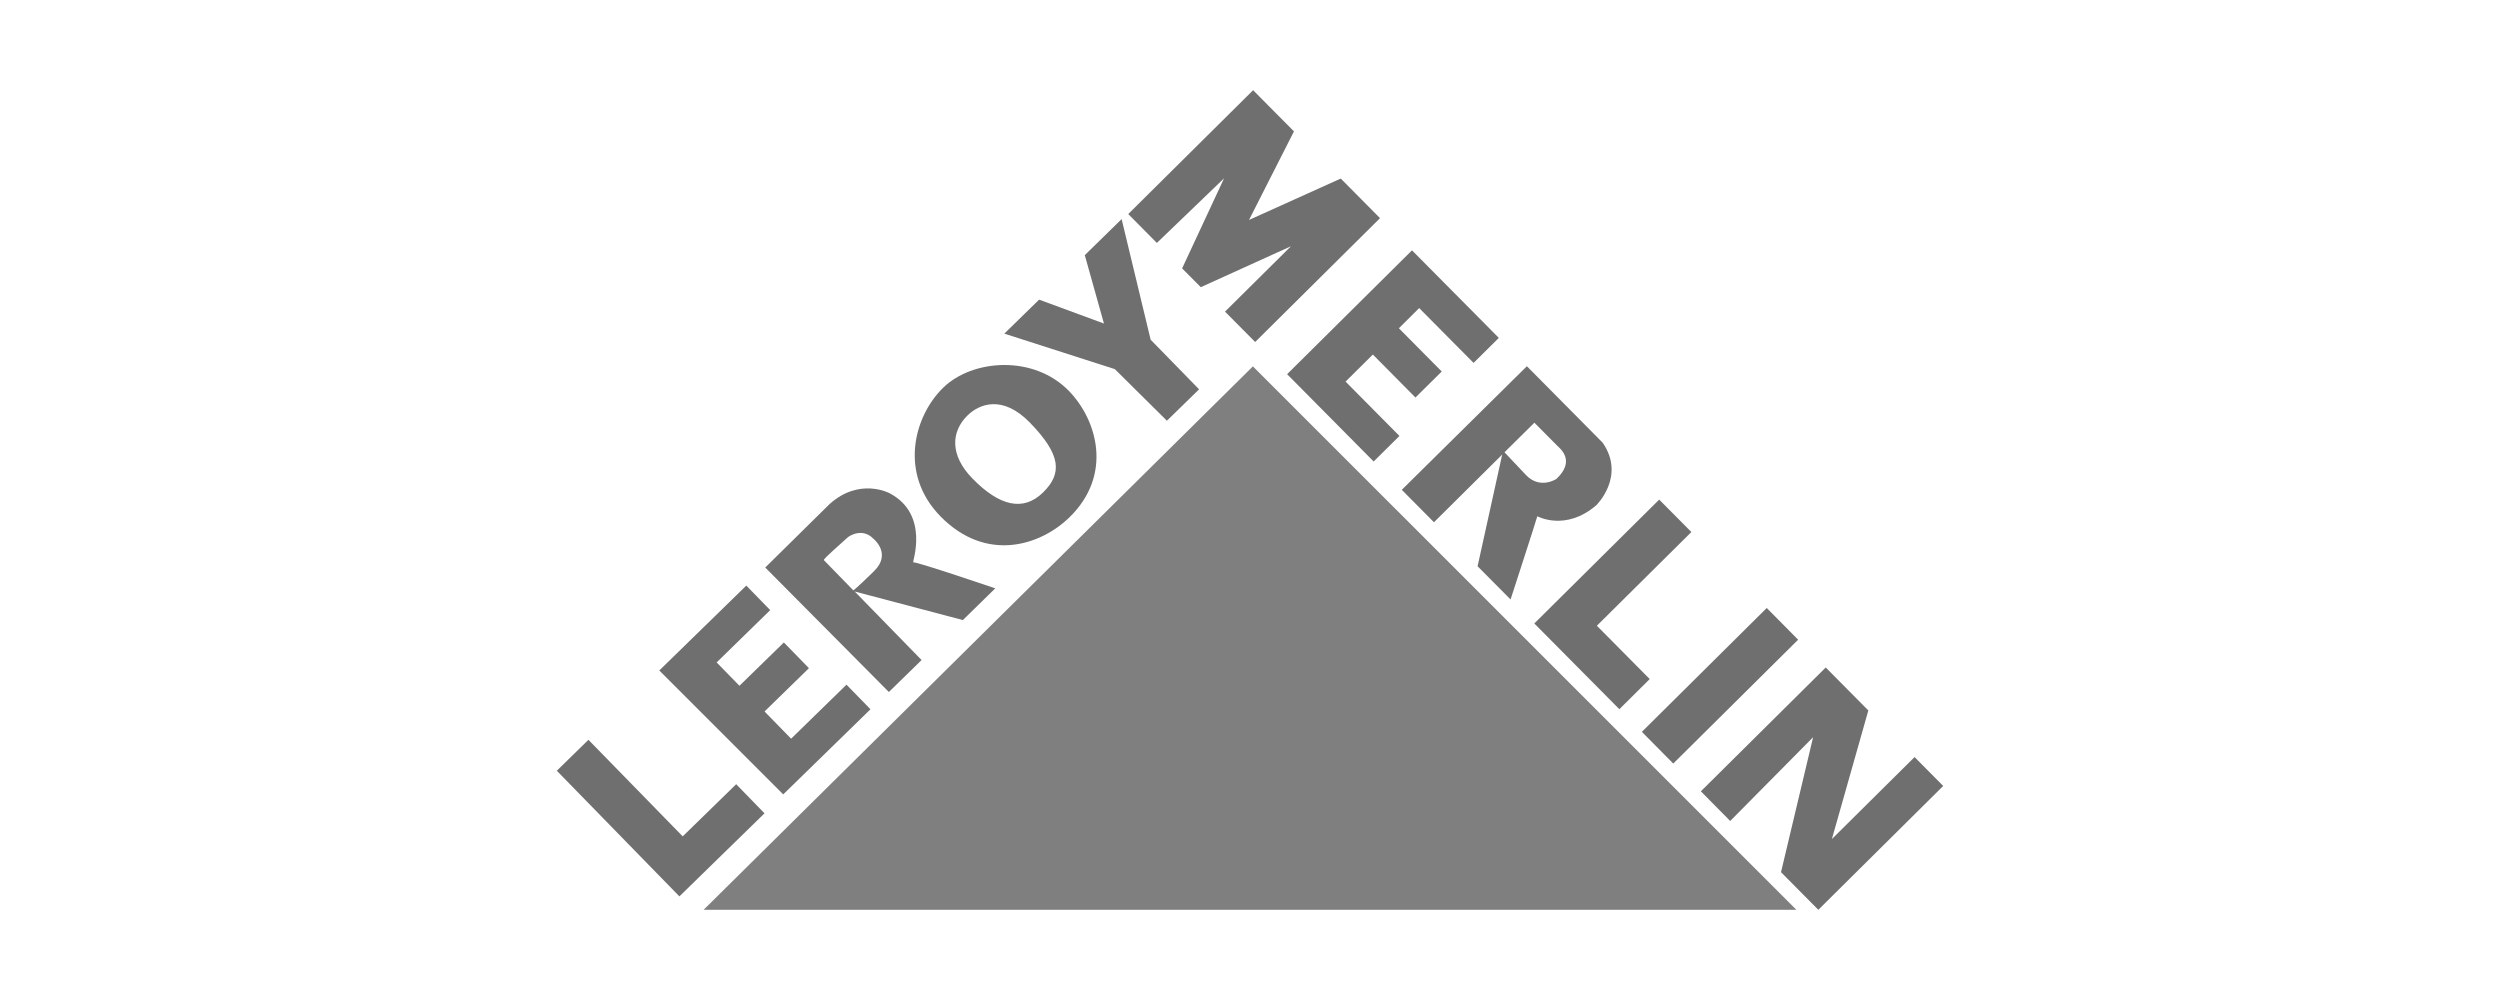
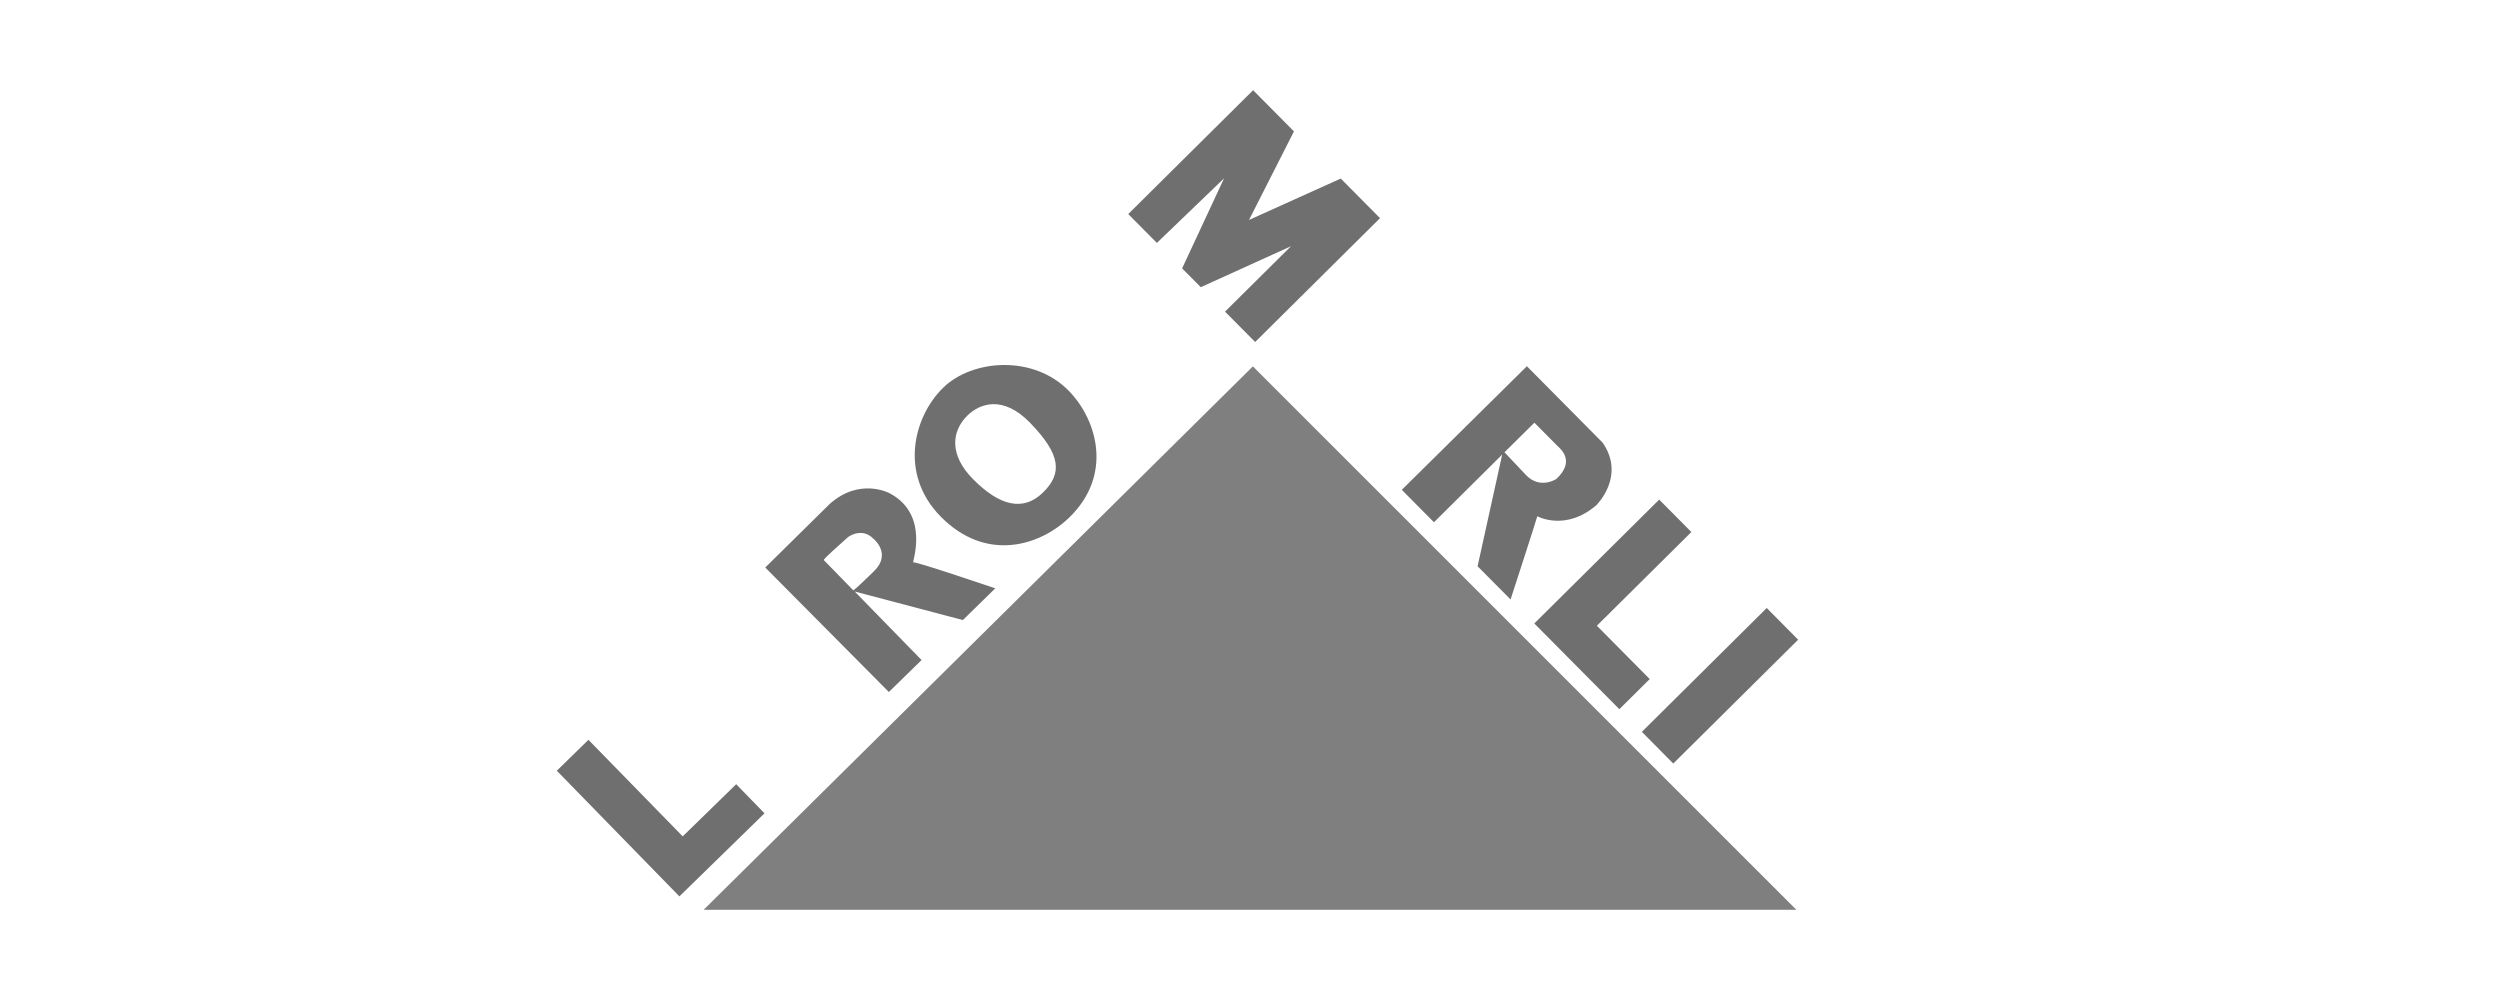
<svg xmlns="http://www.w3.org/2000/svg" width="200" height="80" viewBox="0 0 200 80" fill="none">
  <path fill-rule="evenodd" clip-rule="evenodd" d="M56.29 72.784H143.711L100.231 29.31L56.29 72.784Z" fill="#7F7F7F" />
  <path fill-rule="evenodd" clip-rule="evenodd" d="M54.352 71.711L61.161 65.066L58.895 62.737L54.617 66.909L47.075 59.185L44.545 61.658L54.352 71.711Z" fill="#6F6F6F" />
-   <path fill-rule="evenodd" clip-rule="evenodd" d="M62.658 63.551L69.638 56.742L67.719 54.773L63.289 59.096L61.163 56.919L64.715 53.454L62.709 51.397L59.156 54.862L57.332 52.994L61.617 48.81L59.705 46.847L52.744 53.637L62.658 63.551Z" fill="#6F6F6F" />
  <path fill-rule="evenodd" clip-rule="evenodd" d="M79.622 47.068C79.622 47.068 73.355 44.935 73.058 44.985C72.964 44.998 74.403 41.161 71.165 39.457C71.165 39.457 68.761 38.157 66.35 40.341L61.22 45.402L71.109 55.36L73.727 52.804L68.376 47.32L77.028 49.605L79.622 47.068ZM69.916 45.699C68.464 47.118 68.269 47.232 68.269 47.232C68.269 47.232 65.991 44.891 65.909 44.809C65.826 44.727 67.537 43.263 67.808 42.998C67.922 42.884 68.988 42.19 69.865 43.092C69.865 43.092 71.374 44.285 69.916 45.699Z" fill="#6F6F6F" />
  <path fill-rule="evenodd" clip-rule="evenodd" d="M85.503 31.266C82.689 28.382 77.804 28.723 75.45 31.02C73.103 33.311 71.904 37.886 75.223 41.294C78.871 45.03 83.212 43.673 85.56 41.382C89.031 38 87.794 33.614 85.503 31.266ZM83.433 39.407C81.874 40.928 79.975 40.511 77.798 38.284C75.968 36.41 76.081 34.529 77.407 33.229C78.322 32.339 80.177 31.544 82.386 33.803C84.904 36.391 84.992 37.886 83.433 39.407Z" fill="#6F6F6F" />
-   <path fill-rule="evenodd" clip-rule="evenodd" d="M93.352 33.658L95.927 31.146L92.052 27.177L89.73 17.528L86.783 20.412L88.316 25.883L83.129 23.971L80.346 26.691L89.187 29.531L93.352 33.658Z" fill="#6F6F6F" />
  <path fill-rule="evenodd" clip-rule="evenodd" d="M92.55 19.434L90.259 17.124L100.249 7.216L103.517 10.511L99.92 17.597L107.26 14.284L110.402 17.452L100.413 27.36L98.002 24.93L103.278 19.699L96.065 22.974L94.569 21.472L97.926 14.265L92.55 19.434Z" fill="#6F6F6F" />
-   <path fill-rule="evenodd" clip-rule="evenodd" d="M109.892 36.92L102.969 29.935L112.959 20.027L119.907 27.032L117.887 29.032L113.533 24.646L111.911 26.262L115.338 29.72L113.236 31.802L109.828 28.363L107.645 30.528L111.955 34.876L109.892 36.92Z" fill="#6F6F6F" />
  <path fill-rule="evenodd" clip-rule="evenodd" d="M128.216 35.419L122.151 29.297L112.143 39.186L114.717 41.78L120.176 36.365L118.207 45.301L120.845 47.958C120.845 47.958 122.921 41.572 122.984 41.3C122.984 41.3 125.237 42.543 127.705 40.417C127.705 40.417 130.077 38.113 128.216 35.419ZM124.511 38.315C124.511 38.315 123.237 39.167 122.113 38.038L120.359 36.182C120.359 36.182 122.479 34.081 122.751 33.816C122.751 33.816 124.385 35.463 124.587 35.665C124.789 35.873 126.083 36.845 124.511 38.315Z" fill="#6F6F6F" />
  <path fill-rule="evenodd" clip-rule="evenodd" d="M132.735 39.968L135.31 42.562L127.749 50.059L131.978 54.325L129.548 56.736L122.745 49.876L132.735 39.968Z" fill="#6F6F6F" />
  <path fill-rule="evenodd" clip-rule="evenodd" d="M131.35 58.547L141.339 48.64L143.851 51.176L133.861 61.084L131.35 58.547Z" fill="#6F6F6F" />
-   <path fill-rule="evenodd" clip-rule="evenodd" d="M138.417 65.678L136.069 63.305L146.059 53.398L149.467 56.837L146.551 67.123L153.165 60.566L155.456 62.876L145.466 72.784L142.481 69.774L145.049 58.976L138.417 65.678Z" fill="#6F6F6F" />
</svg>